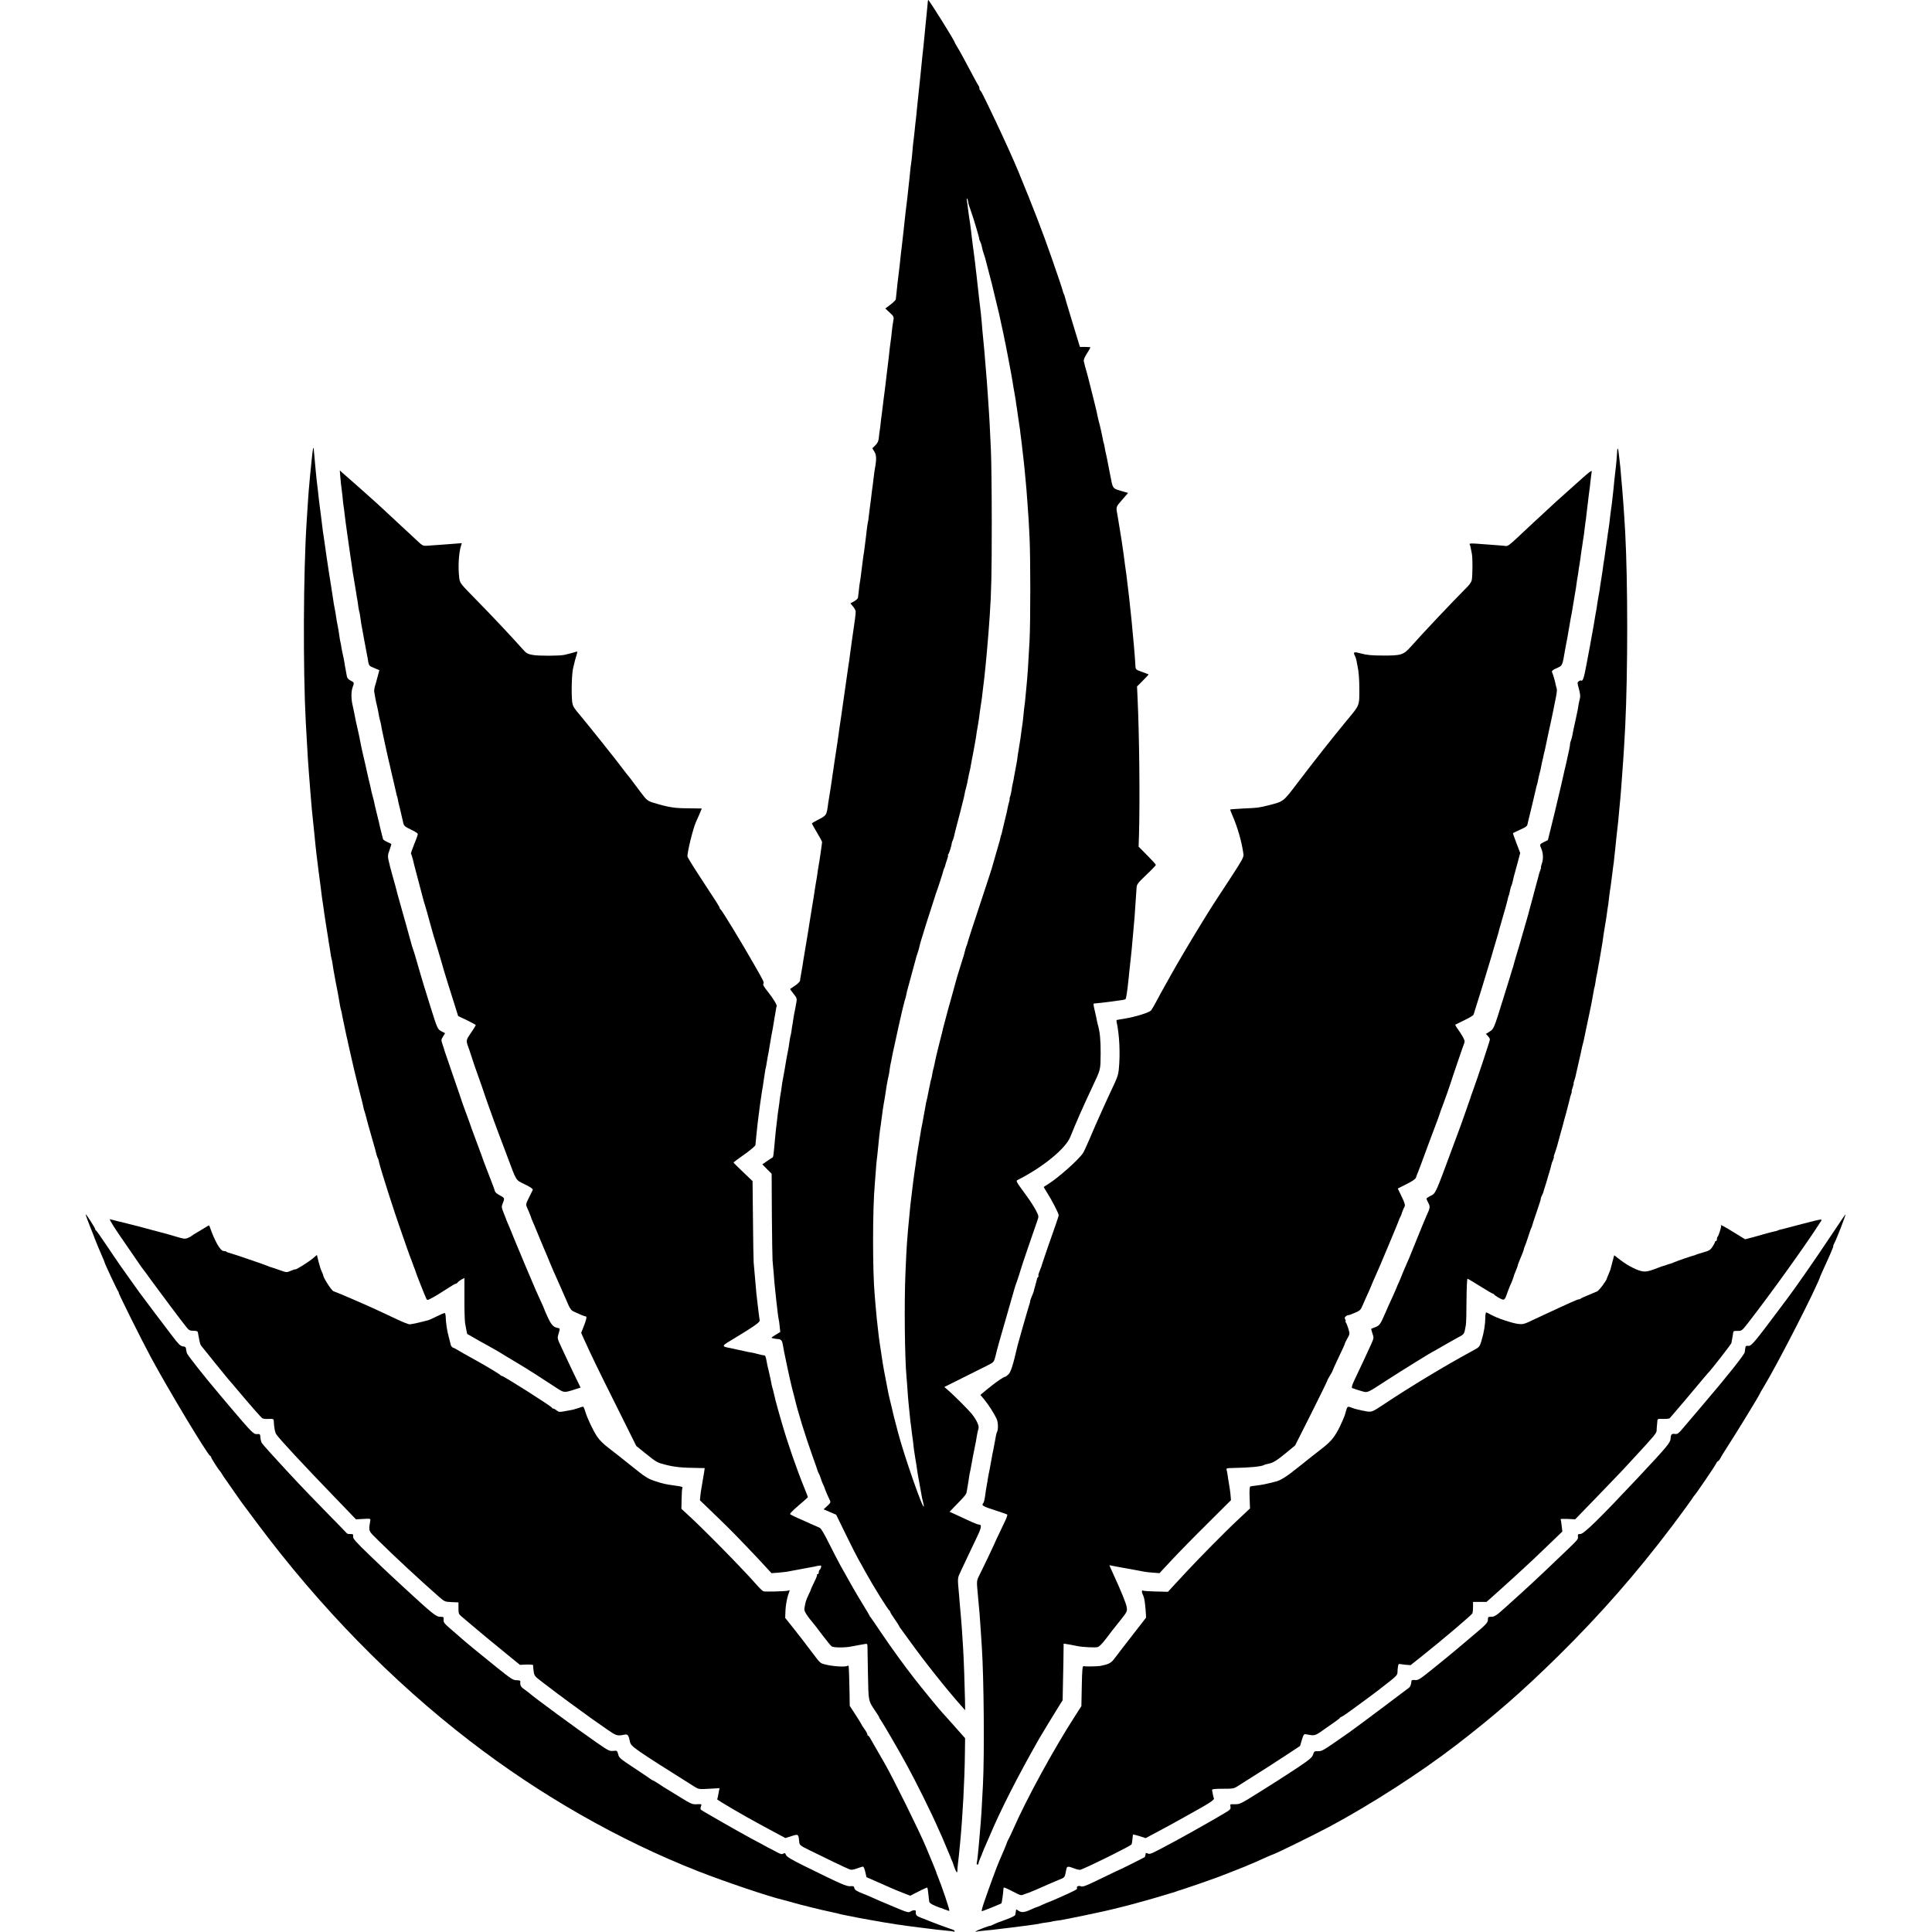
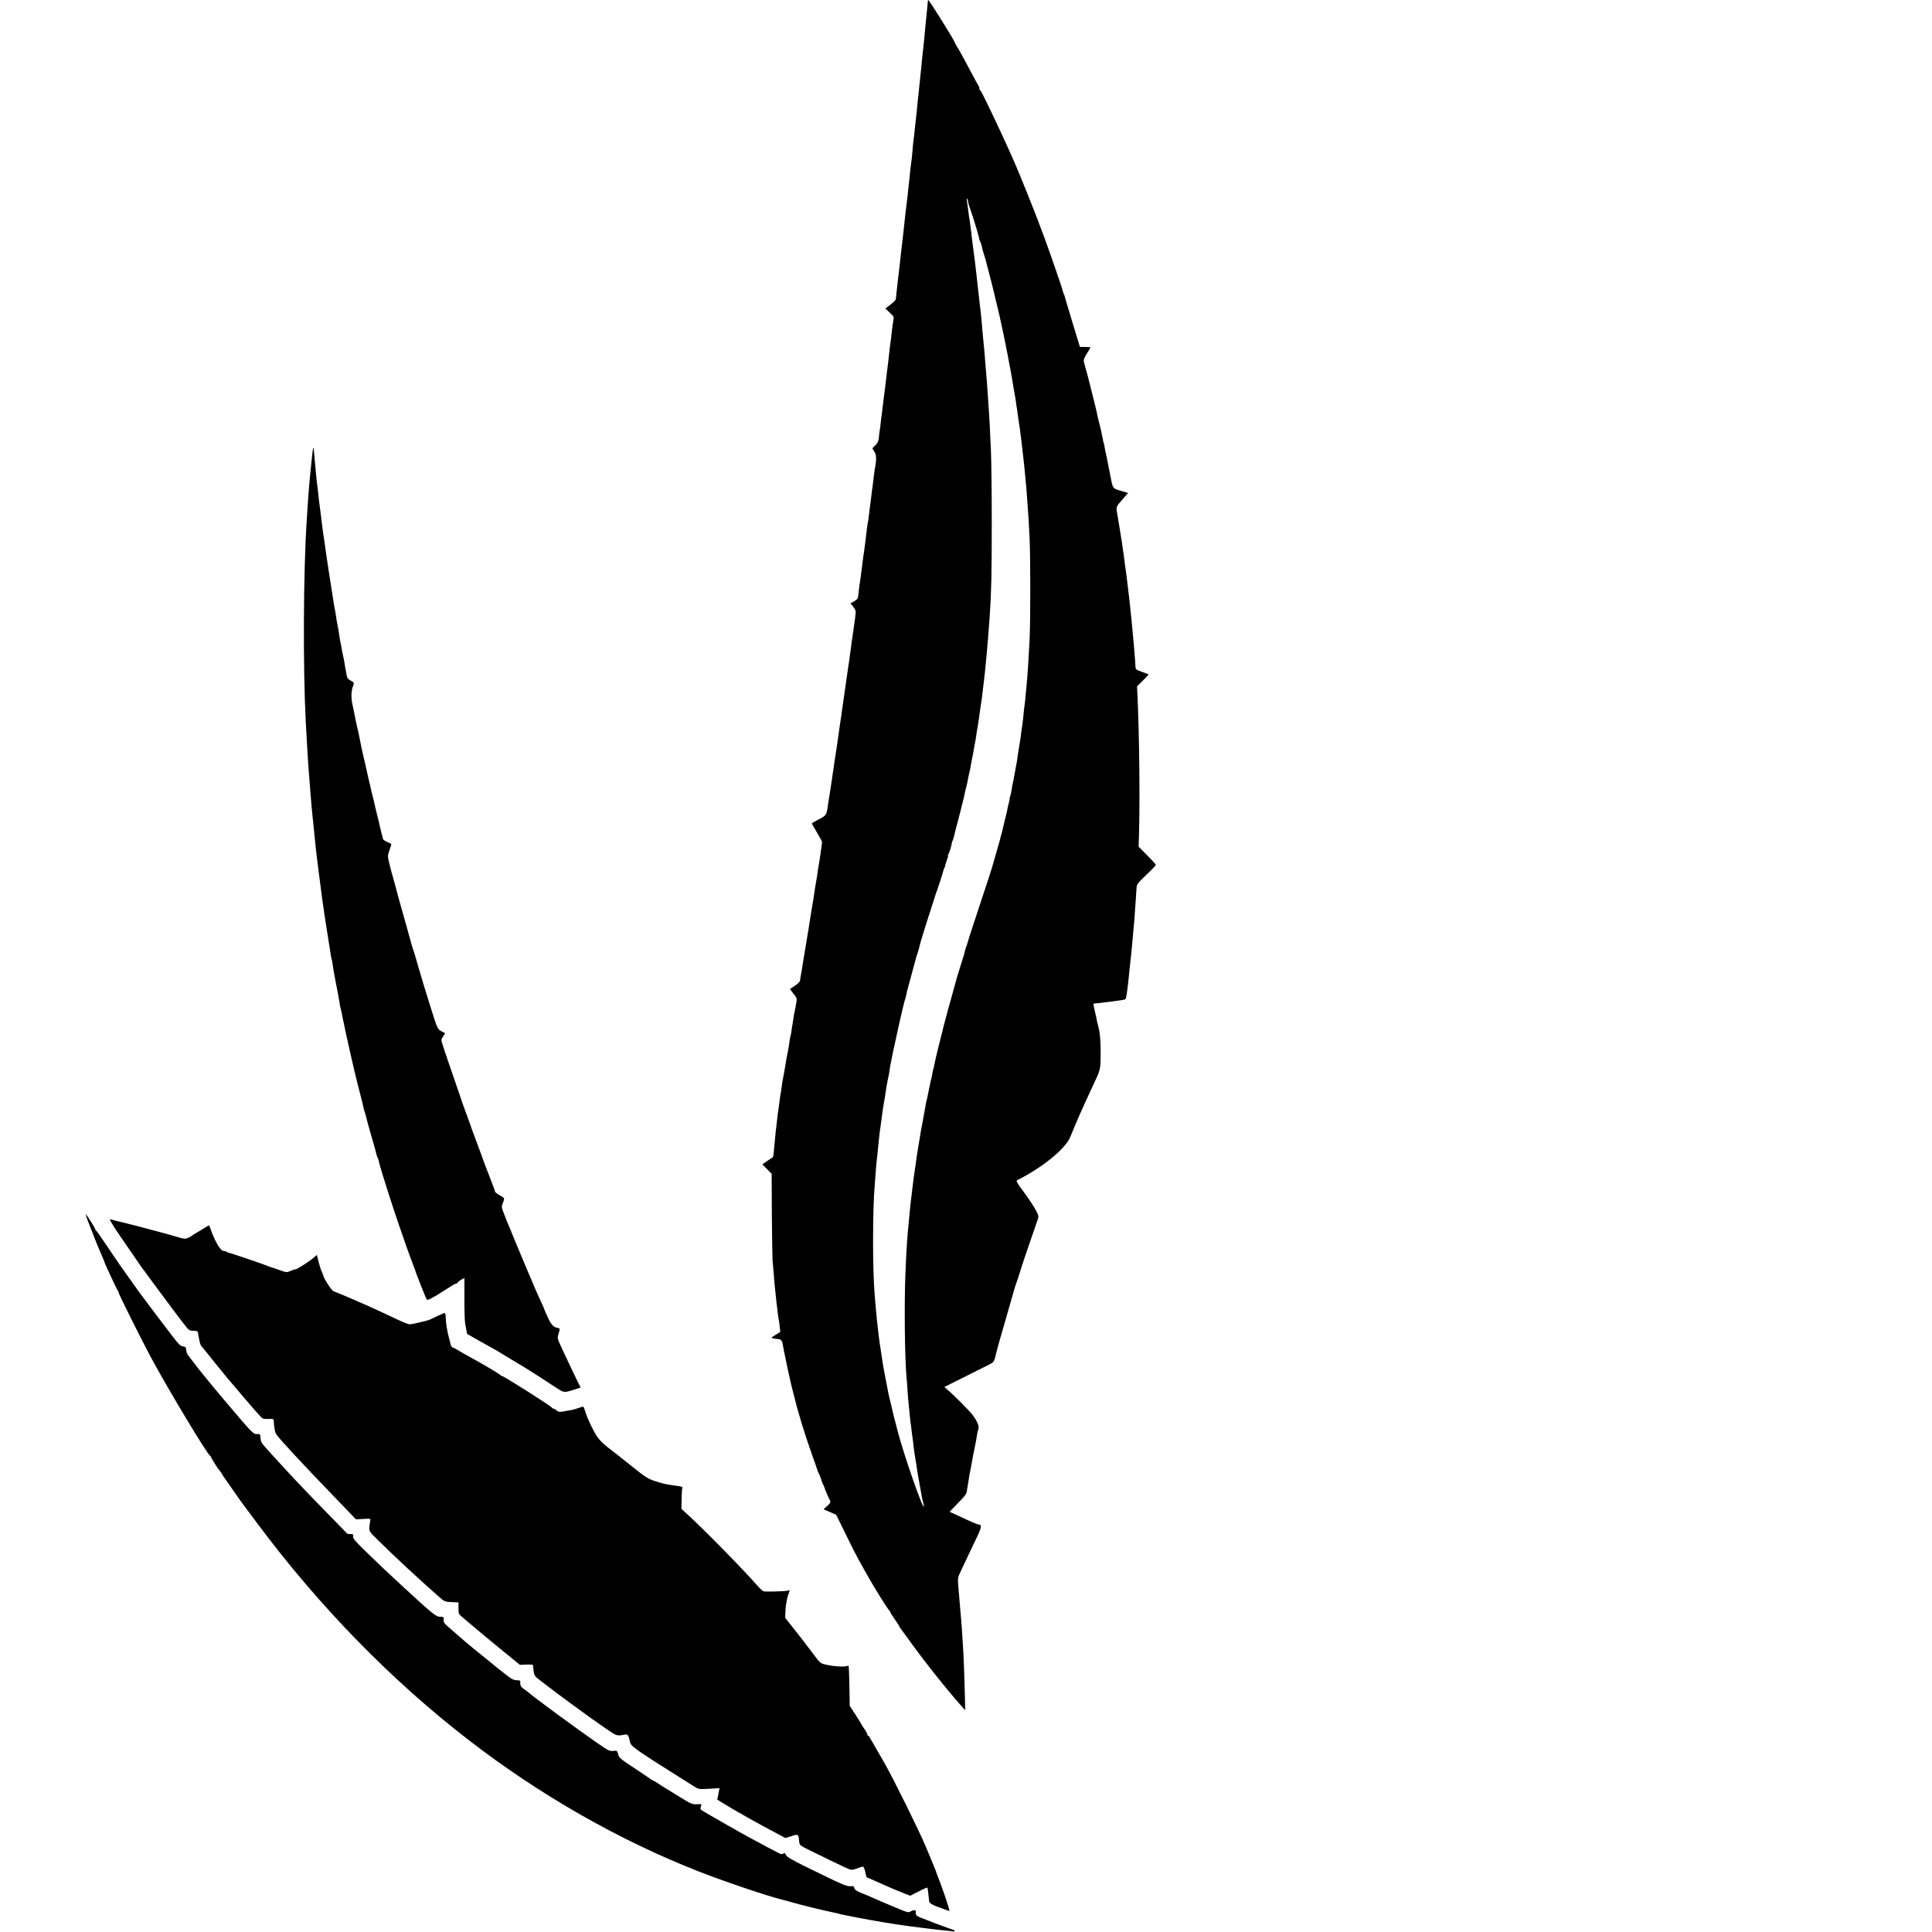
<svg xmlns="http://www.w3.org/2000/svg" version="1.0" width="1949pt" height="1949pt" viewBox="0 0 1949 1949" preserveAspectRatio="xMidYMid meet">
  <g transform="translate(0,1949) scale(0.1,-0.1)" fill="#000000" stroke="none">
    <path d="M9359 19468 c-1 -13 -2 -34 -4 -48 -1 -14 -5 -54 -9 -90 -3 -36 -8 -85 -11 -110 -3 -25 -7 -72 -10 -105 -3 -33 -8 -73 -9 -90 -2 -16 -7 -61 -11 -100 -4 -38 -9 -88 -11 -110 -2 -22 -6 -62 -9 -90 -3 -27 -7 -70 -10 -95 -3 -25 -7 -67 -10 -95 -3 -27 -7 -70 -10 -95 -3 -25 -7 -70 -10 -100 -3 -30 -7 -71 -10 -90 -2 -19 -7 -62 -10 -95 -3 -33 -8 -71 -10 -85 -2 -14 -7 -59 -10 -100 -3 -41 -8 -86 -10 -100 -5 -29 -15 -116 -20 -175 -2 -22 -7 -67 -11 -100 -3 -33 -8 -71 -9 -85 -2 -14 -6 -48 -9 -75 -4 -28 -8 -68 -11 -90 -2 -22 -7 -67 -11 -100 -3 -33 -8 -71 -9 -85 -6 -56 -15 -137 -20 -175 -3 -22 -8 -60 -10 -85 -2 -25 -7 -63 -9 -85 -10 -74 -38 -321 -39 -343 0 -8 -24 -32 -53 -54 l-53 -40 44 -41 c44 -41 44 -43 36 -87 -5 -25 -11 -74 -15 -110 -3 -36 -8 -74 -10 -85 -3 -18 -14 -104 -21 -175 -1 -14 -5 -47 -9 -75 -4 -27 -8 -68 -11 -90 -2 -22 -7 -60 -10 -85 -3 -25 -8 -62 -10 -82 -3 -21 -7 -55 -10 -75 -9 -77 -15 -129 -20 -164 -3 -20 -8 -55 -10 -79 -2 -24 -7 -60 -10 -80 -3 -20 -8 -56 -10 -80 -3 -31 -13 -51 -35 -73 l-30 -29 21 -35 c21 -33 22 -81 5 -169 -2 -12 -7 -43 -10 -70 -10 -81 -15 -127 -21 -164 -2 -19 -7 -57 -10 -85 -3 -27 -8 -61 -10 -75 -2 -14 -7 -50 -10 -80 -3 -30 -7 -62 -10 -70 -2 -8 -7 -37 -10 -65 -3 -27 -7 -66 -10 -85 -2 -19 -7 -55 -10 -79 -3 -23 -7 -55 -9 -70 -3 -14 -8 -51 -12 -81 -4 -30 -8 -66 -10 -80 -2 -14 -6 -45 -9 -70 -3 -25 -7 -56 -10 -70 -3 -14 -8 -52 -11 -85 -4 -33 -8 -67 -9 -75 -1 -8 -18 -24 -39 -36 l-37 -21 26 -31 c14 -17 26 -39 27 -49 1 -21 -11 -114 -26 -211 -4 -24 -9 -58 -11 -75 -2 -18 -6 -48 -9 -67 -3 -19 -8 -55 -11 -79 -3 -23 -7 -55 -9 -70 -3 -14 -7 -46 -11 -71 -3 -25 -8 -56 -10 -70 -2 -14 -7 -45 -10 -70 -4 -25 -8 -56 -10 -70 -2 -14 -6 -45 -10 -70 -3 -25 -8 -56 -10 -70 -2 -14 -7 -45 -10 -70 -4 -25 -8 -56 -10 -70 -17 -112 -18 -120 -30 -209 -4 -30 -9 -63 -11 -75 -4 -22 -14 -90 -29 -190 -3 -22 -7 -51 -9 -65 -3 -14 -8 -51 -12 -81 -4 -30 -8 -57 -9 -60 -1 -3 -5 -30 -9 -60 -5 -30 -10 -64 -12 -75 -2 -11 -6 -36 -9 -55 -16 -127 -16 -126 -111 -174 -30 -15 -54 -30 -54 -33 0 -3 23 -44 51 -91 29 -48 52 -91 52 -97 -1 -9 -10 -79 -18 -130 -2 -11 -6 -38 -9 -60 -4 -23 -8 -50 -10 -60 -2 -11 -7 -40 -10 -65 -3 -25 -8 -56 -11 -70 -3 -14 -8 -43 -11 -65 -15 -102 -22 -146 -34 -215 -11 -65 -17 -101 -25 -155 -3 -23 -8 -52 -10 -65 -3 -14 -7 -41 -10 -60 -3 -19 -7 -46 -10 -60 -2 -13 -7 -40 -10 -60 -3 -20 -8 -47 -10 -60 -3 -14 -8 -43 -11 -65 -3 -22 -7 -49 -9 -60 -8 -44 -17 -101 -20 -115 -2 -8 -4 -23 -4 -32 -1 -9 -22 -31 -48 -49 -27 -18 -50 -34 -52 -35 -2 -2 13 -24 33 -48 31 -38 36 -50 31 -78 -3 -18 -8 -46 -11 -63 -3 -16 -7 -37 -9 -45 -2 -8 -7 -33 -10 -55 -3 -23 -8 -52 -10 -65 -3 -14 -8 -45 -11 -70 -3 -25 -8 -48 -10 -51 -1 -3 -6 -28 -10 -55 -7 -51 -10 -72 -19 -114 -8 -40 -14 -72 -20 -110 -3 -20 -8 -47 -10 -60 -3 -14 -7 -38 -10 -55 -3 -16 -8 -41 -10 -55 -3 -14 -8 -43 -10 -65 -3 -22 -7 -51 -10 -65 -3 -14 -7 -43 -10 -65 -2 -22 -6 -53 -9 -70 -6 -36 -13 -91 -21 -165 -4 -30 -8 -68 -10 -85 -2 -16 -6 -64 -10 -105 -12 -140 -15 -155 -24 -158 -5 -2 -29 -18 -55 -36 l-46 -32 47 -48 47 -47 2 -412 c2 -227 5 -434 7 -462 3 -27 8 -88 12 -135 3 -47 8 -101 10 -120 2 -19 6 -62 10 -95 3 -33 7 -71 9 -85 2 -14 7 -52 10 -85 4 -33 9 -67 11 -75 3 -8 7 -40 10 -71 l6 -56 -46 -28 c-26 -15 -44 -29 -42 -31 4 -4 38 -11 72 -13 22 -2 36 -19 40 -47 7 -52 74 -367 95 -449 12 -44 23 -87 25 -95 31 -136 109 -388 185 -600 23 -63 44 -124 47 -135 3 -11 9 -24 13 -30 4 -5 13 -28 20 -50 7 -22 17 -49 23 -60 6 -11 12 -24 13 -30 2 -11 38 -96 56 -131 9 -19 5 -27 -27 -56 l-37 -34 63 -27 64 -28 94 -192 c51 -106 110 -221 130 -257 21 -36 53 -95 73 -131 76 -138 227 -381 241 -387 4 -2 7 -8 7 -13 0 -5 20 -38 45 -73 25 -36 45 -67 45 -70 0 -3 6 -14 14 -23 8 -10 52 -70 97 -133 138 -193 364 -478 516 -649 l39 -44 -2 119 c-2 119 -12 411 -19 514 -10 161 -16 250 -20 290 -2 25 -7 81 -11 125 -3 44 -7 94 -9 110 -17 187 -18 169 18 247 19 40 54 114 77 163 23 50 62 132 87 183 44 92 48 122 19 122 -9 0 -39 11 -68 24 -29 13 -93 42 -141 65 l-88 40 48 50 c119 122 122 126 127 166 4 23 8 52 11 65 3 13 7 42 10 65 3 22 8 47 10 55 2 8 7 31 10 50 3 19 13 71 21 115 15 77 18 91 29 145 3 14 8 43 11 65 4 22 10 49 14 61 10 26 -14 82 -62 144 -33 43 -191 201 -253 253 l-29 25 184 92 c102 51 214 107 250 125 64 32 66 34 80 86 7 30 15 61 17 69 1 8 41 148 88 310 47 162 87 302 89 311 2 8 16 50 31 92 14 42 28 85 30 94 3 16 127 380 170 501 15 41 14 44 -14 100 -16 31 -61 102 -101 156 -112 154 -106 142 -73 158 251 129 473 312 520 429 57 142 128 304 220 499 89 190 84 169 86 345 1 129 -8 218 -27 283 -3 9 -7 28 -10 42 -2 14 -11 56 -20 93 -19 82 -19 84 -3 84 15 1 121 12 167 19 116 15 138 19 144 25 7 7 19 87 31 206 2 21 7 65 10 98 3 33 8 78 11 100 2 22 7 65 10 95 2 30 7 75 9 100 4 42 10 111 20 225 4 54 16 224 20 293 2 41 8 49 98 136 54 50 97 96 97 101 0 5 -39 48 -87 96 l-87 88 4 123 c10 361 3 1004 -15 1388 l-5 105 60 60 c32 32 58 60 57 62 -2 1 -32 12 -67 25 -62 22 -64 24 -66 58 -2 62 -25 325 -39 460 -3 25 -7 68 -10 95 -10 99 -18 170 -30 265 -3 25 -8 63 -10 84 -3 21 -7 57 -11 80 -3 23 -8 52 -9 66 -4 32 -15 117 -21 153 -2 15 -6 39 -8 55 -12 75 -19 119 -22 137 -2 10 -6 35 -9 55 -3 20 -7 45 -9 55 -20 106 -22 97 43 172 l61 70 -58 17 c-104 31 -94 18 -125 177 -16 79 -31 155 -33 169 -3 14 -7 32 -9 40 -3 8 -7 33 -11 55 -3 22 -8 43 -10 46 -2 3 -6 19 -8 35 -3 16 -8 40 -11 54 -3 14 -8 36 -11 50 -3 14 -12 52 -21 85 -8 33 -17 71 -19 85 -3 14 -16 70 -30 125 -14 55 -27 107 -29 115 -9 38 -26 106 -29 115 -1 6 -8 30 -15 55 -12 42 -16 55 -28 106 -3 13 8 41 31 77 20 31 36 59 36 62 0 3 -24 5 -53 5 l-53 0 -68 223 c-37 122 -68 227 -70 232 -2 6 -6 24 -11 40 -4 17 -10 35 -14 40 -3 6 -6 15 -7 20 -2 14 -64 199 -114 340 -95 273 -184 503 -335 870 -46 112 -138 316 -230 510 -121 255 -149 310 -157 313 -4 2 -8 11 -8 21 0 9 -4 21 -9 26 -4 6 -31 53 -58 105 -76 144 -134 251 -160 292 -13 21 -23 40 -23 42 0 15 -257 426 -266 426 -2 0 -4 -10 -5 -22z m406 -2005 c2 -10 4 -19 4 -20 1 -2 1 -5 1 -8 0 -3 9 -29 19 -57 15 -41 54 -165 66 -208 1 -3 7 -25 14 -50 7 -25 12 -45 10 -45 -1 0 3 -10 9 -21 6 -12 14 -35 17 -53 3 -17 12 -52 21 -77 9 -26 17 -54 19 -63 2 -9 15 -61 30 -116 15 -55 28 -107 30 -115 2 -8 17 -72 34 -141 17 -69 33 -134 35 -145 3 -10 14 -63 26 -118 12 -54 23 -108 26 -120 2 -11 6 -32 9 -46 6 -26 12 -57 20 -100 3 -14 7 -34 9 -45 24 -122 52 -276 61 -340 4 -22 8 -47 10 -55 2 -8 7 -37 11 -65 3 -27 8 -59 10 -70 2 -10 6 -35 8 -55 13 -94 17 -117 20 -137 3 -12 7 -46 10 -75 4 -29 9 -71 12 -93 3 -22 7 -58 9 -80 3 -22 7 -65 11 -95 3 -30 7 -68 9 -85 1 -16 6 -64 10 -105 4 -41 9 -91 10 -110 1 -19 6 -80 10 -135 12 -159 13 -181 21 -345 10 -201 10 -852 0 -1045 -10 -198 -21 -363 -31 -460 -2 -22 -6 -69 -10 -105 -3 -35 -7 -76 -10 -90 -2 -14 -7 -54 -10 -90 -3 -36 -8 -76 -10 -90 -6 -38 -15 -103 -20 -145 -6 -42 -13 -86 -20 -125 -3 -14 -7 -43 -10 -65 -2 -22 -7 -51 -10 -65 -3 -14 -8 -40 -11 -59 -3 -18 -8 -43 -10 -55 -2 -11 -7 -34 -9 -51 -3 -16 -8 -37 -10 -45 -2 -8 -7 -35 -10 -59 -4 -23 -10 -54 -15 -67 -5 -13 -8 -24 -5 -24 2 0 -1 -15 -6 -32 -5 -18 -12 -46 -15 -63 -3 -16 -7 -34 -8 -40 -5 -17 -49 -203 -52 -217 -1 -5 -2 -9 -4 -10 -2 -3 -4 -14 -13 -53 -3 -11 -22 -76 -42 -145 -20 -69 -38 -132 -40 -140 -2 -8 -48 -150 -103 -315 -82 -246 -140 -425 -147 -455 -1 -3 -4 -12 -8 -20 -3 -8 -9 -28 -13 -45 -9 -38 -5 -23 -43 -144 -18 -57 -34 -111 -37 -120 -2 -9 -13 -50 -25 -91 -11 -41 -30 -106 -40 -145 -11 -38 -22 -77 -24 -85 -8 -28 -47 -175 -51 -192 -2 -10 -6 -26 -8 -35 -2 -10 -18 -72 -35 -138 -29 -117 -34 -138 -46 -200 -3 -16 -8 -36 -11 -44 -2 -8 -7 -30 -10 -50 -3 -20 -8 -43 -11 -51 -3 -8 -7 -24 -9 -35 -1 -11 -5 -31 -9 -45 -3 -14 -7 -36 -10 -50 -10 -52 -14 -72 -19 -88 -3 -9 -7 -33 -10 -52 -3 -19 -8 -46 -11 -60 -3 -14 -7 -38 -10 -55 -3 -16 -8 -41 -10 -55 -13 -61 -15 -77 -20 -110 -3 -19 -7 -46 -10 -60 -2 -13 -7 -40 -10 -60 -3 -20 -7 -45 -9 -55 -4 -19 -14 -91 -21 -145 -2 -14 -6 -41 -9 -60 -3 -19 -8 -55 -11 -80 -3 -25 -7 -61 -10 -80 -10 -78 -18 -147 -21 -175 -1 -16 -5 -59 -9 -95 -24 -238 -30 -327 -41 -595 -13 -303 -7 -856 11 -1050 2 -22 7 -80 10 -130 3 -49 8 -106 10 -125 2 -19 7 -64 10 -99 3 -35 7 -76 9 -90 3 -14 7 -51 11 -82 3 -31 8 -67 10 -79 2 -12 7 -48 10 -81 4 -33 8 -70 11 -82 2 -12 6 -35 8 -52 3 -16 7 -43 10 -60 2 -16 8 -50 11 -75 4 -25 9 -54 11 -65 3 -11 7 -35 10 -54 3 -18 8 -43 10 -55 2 -11 7 -37 10 -56 3 -19 9 -51 15 -70 5 -19 9 -39 9 -45 -2 -56 -198 506 -261 745 -11 41 -22 83 -24 93 -13 46 -17 65 -26 102 -5 22 -12 51 -15 65 -3 14 -10 43 -16 65 -5 22 -12 49 -14 60 -45 226 -56 291 -69 380 -3 23 -7 50 -9 60 -4 24 -17 110 -21 145 -1 14 -6 50 -9 80 -9 70 -13 119 -22 217 -3 43 -8 96 -10 118 -22 240 -22 873 1 1120 2 22 6 81 10 130 3 50 8 101 10 115 2 14 7 54 10 90 11 115 19 191 30 260 5 32 16 118 20 150 2 14 6 40 9 58 8 40 13 76 21 127 3 23 8 52 10 65 3 14 8 39 10 55 3 17 8 37 10 45 2 8 7 35 10 60 3 25 8 52 10 60 2 8 7 30 10 49 3 19 19 96 36 170 16 75 31 145 34 156 2 11 6 29 9 40 2 11 10 43 16 70 14 61 18 79 26 108 9 39 10 42 17 62 3 11 9 34 12 50 3 17 7 35 9 40 2 6 6 24 11 40 4 17 23 86 42 155 19 69 36 132 38 140 2 8 8 26 13 40 5 14 10 30 11 35 3 18 22 89 36 130 7 22 23 74 35 115 13 41 39 122 58 180 19 58 35 110 37 115 1 6 5 17 8 25 14 36 69 203 72 221 2 10 7 24 10 29 3 5 8 18 10 27 2 10 10 37 19 61 8 23 13 42 9 42 -3 0 -1 6 4 13 9 11 34 91 35 112 0 6 4 17 9 26 4 9 10 27 13 40 3 13 7 33 10 44 36 135 87 335 91 355 10 54 13 66 24 105 5 22 13 54 15 70 9 46 15 75 20 93 3 9 7 33 10 52 3 19 8 46 11 60 2 14 7 36 10 50 2 14 7 39 10 55 3 17 7 41 10 55 5 23 15 84 20 125 2 11 6 34 9 50 7 40 18 114 21 145 2 14 5 39 8 55 3 17 8 53 12 80 3 28 8 66 10 85 9 73 17 136 20 170 2 19 6 64 10 100 4 36 8 83 10 105 16 185 17 192 30 380 16 233 20 420 20 930 0 314 -4 649 -9 745 -13 277 -13 280 -20 385 -4 55 -9 129 -11 165 -2 36 -7 99 -10 140 -4 41 -8 95 -10 120 -14 177 -16 199 -30 340 -3 25 -7 77 -10 115 -3 39 -8 86 -10 105 -3 19 -7 58 -10 85 -3 28 -8 66 -10 85 -4 32 -10 87 -20 180 -2 19 -6 58 -10 85 -3 28 -8 68 -10 89 -3 21 -7 56 -10 76 -3 20 -7 55 -10 76 -2 21 -7 57 -10 79 -3 22 -7 60 -10 85 -5 44 -12 89 -20 140 -2 14 -6 48 -10 75 -3 28 -8 63 -11 80 -5 31 5 30 11 -2z" />
    <path d="M3159 14968 c-3 -13 -8 -47 -14 -109 -4 -41 -8 -85 -10 -99 -3 -23 -11 -110 -21 -225 -2 -27 -6 -86 -9 -130 -3 -44 -8 -120 -11 -170 -34 -511 -38 -1496 -9 -2035 6 -115 17 -307 20 -350 5 -81 17 -234 20 -270 2 -19 6 -71 9 -115 9 -107 15 -181 21 -230 2 -22 7 -69 11 -105 3 -36 8 -76 9 -90 1 -14 6 -54 9 -90 7 -67 12 -106 20 -169 3 -20 7 -56 10 -81 3 -25 8 -65 12 -90 3 -25 7 -56 9 -70 13 -104 16 -128 20 -150 2 -14 7 -47 11 -75 3 -27 8 -59 10 -70 2 -10 6 -37 9 -60 6 -40 12 -79 20 -126 3 -14 7 -43 10 -65 3 -21 8 -51 11 -66 2 -16 6 -42 9 -59 2 -17 6 -38 9 -48 3 -9 8 -34 11 -56 3 -23 8 -52 10 -65 3 -14 8 -40 11 -59 6 -38 10 -56 24 -126 12 -60 18 -99 26 -145 3 -19 7 -43 10 -52 3 -10 7 -28 10 -40 2 -13 6 -34 9 -48 3 -14 12 -56 20 -95 8 -38 17 -81 20 -95 7 -28 13 -54 19 -85 2 -11 14 -63 26 -115 12 -52 26 -113 31 -135 13 -56 54 -222 85 -340 3 -11 7 -31 10 -45 2 -14 7 -32 11 -40 3 -8 7 -22 9 -30 5 -24 44 -167 76 -275 16 -55 32 -111 34 -124 3 -13 9 -31 13 -40 5 -9 9 -19 10 -23 1 -5 1 -9 2 -10 0 -2 2 -10 4 -18 4 -21 60 -205 96 -315 60 -185 72 -222 106 -320 52 -152 114 -327 126 -355 5 -14 11 -29 13 -35 1 -5 8 -23 15 -40 6 -16 13 -34 14 -40 4 -16 96 -248 106 -267 8 -15 11 -15 41 0 33 16 101 57 195 118 28 19 56 34 62 34 5 0 14 6 18 13 4 6 22 20 38 29 l30 16 0 -206 c-1 -114 3 -227 7 -252 5 -25 11 -58 14 -75 3 -16 6 -30 7 -32 4 -3 260 -148 277 -156 8 -4 62 -36 120 -72 58 -35 130 -78 160 -96 49 -29 168 -105 348 -223 73 -47 73 -47 183 -12 l56 18 -42 86 c-24 48 -57 119 -75 157 -18 39 -52 112 -76 162 -43 92 -43 93 -29 140 16 52 16 52 -13 58 -40 7 -61 31 -96 106 -20 43 -36 80 -36 83 0 3 -15 38 -34 78 -18 40 -40 89 -49 108 -29 66 -189 445 -219 520 -30 75 -44 109 -68 165 -8 17 -14 32 -14 35 -1 3 -12 31 -25 64 -21 51 -23 62 -12 90 24 59 24 60 -25 86 -26 14 -49 32 -50 40 -2 8 -19 58 -40 110 -20 52 -45 118 -56 145 -11 28 -30 79 -42 115 -13 36 -37 101 -54 145 -37 98 -44 117 -48 130 -1 6 -19 55 -39 110 -21 55 -43 118 -51 140 -7 22 -49 146 -94 275 -45 129 -82 240 -84 245 -1 6 -10 34 -20 63 -17 51 -17 53 3 85 l21 34 -36 19 c-40 21 -42 25 -112 249 -46 145 -94 305 -98 320 -3 10 -53 181 -59 203 -3 7 -5 16 -6 20 -1 4 -6 18 -11 32 -5 14 -11 32 -13 40 -2 8 -28 103 -58 210 -60 212 -79 280 -83 295 -4 20 -45 171 -60 221 -8 28 -17 62 -20 75 -3 13 -6 29 -8 34 -17 65 -16 78 4 131 11 31 19 58 17 60 -1 2 -21 11 -42 21 -22 10 -41 23 -41 28 -1 6 -10 39 -19 75 -9 36 -19 76 -21 90 -3 14 -10 43 -16 65 -5 22 -12 48 -14 57 -2 10 -6 28 -10 41 -3 12 -7 33 -10 47 -3 14 -9 39 -14 55 -5 17 -11 41 -14 55 -2 14 -9 43 -14 65 -6 22 -18 74 -27 115 -9 41 -18 82 -20 90 -20 84 -35 152 -39 171 -12 66 -38 188 -46 219 -5 19 -11 48 -14 64 -6 33 -23 117 -32 156 -12 54 -11 125 2 163 19 53 19 51 -20 72 -26 14 -35 26 -39 54 -3 20 -8 47 -11 61 -3 13 -8 42 -11 65 -4 22 -10 56 -15 75 -5 19 -11 53 -15 75 -3 22 -8 47 -10 55 -3 8 -7 33 -10 55 -10 69 -12 79 -18 110 -7 32 -13 66 -22 130 -4 22 -8 47 -10 55 -2 8 -7 33 -10 55 -3 23 -7 50 -9 60 -3 19 -13 82 -21 135 -2 14 -11 68 -19 120 -8 52 -18 115 -21 140 -3 25 -8 56 -10 70 -2 14 -6 45 -10 70 -3 25 -8 56 -10 70 -3 14 -7 44 -10 68 -11 93 -16 129 -20 162 -10 70 -25 195 -30 250 -2 19 -7 55 -10 80 -3 25 -7 70 -10 100 -2 30 -8 84 -11 120 -4 36 -7 75 -8 88 0 18 -4 29 -7 20z" />
-     <path d="M16314 14937 c-1 -34 -11 -148 -19 -207 -2 -19 -7 -60 -10 -90 -3 -30 -7 -75 -10 -100 -3 -25 -7 -65 -10 -89 -2 -24 -7 -60 -10 -80 -6 -41 -13 -96 -20 -162 -3 -25 -8 -56 -10 -70 -3 -13 -7 -45 -10 -70 -3 -25 -8 -56 -10 -69 -2 -13 -7 -44 -10 -69 -3 -25 -7 -55 -9 -66 -4 -19 -15 -94 -21 -142 -2 -13 -6 -42 -10 -65 -4 -24 -9 -54 -11 -68 -3 -31 -10 -73 -19 -120 -6 -34 -9 -49 -19 -120 -3 -19 -8 -46 -11 -60 -3 -14 -7 -41 -10 -60 -3 -19 -7 -46 -10 -60 -4 -23 -17 -90 -30 -165 -2 -16 -7 -41 -10 -55 -3 -14 -16 -88 -31 -165 -24 -132 -37 -171 -54 -160 -4 2 -15 -1 -24 -8 -15 -11 -15 -17 2 -77 12 -44 16 -76 10 -95 -7 -27 -16 -71 -23 -120 -2 -11 -13 -62 -24 -113 -12 -51 -24 -109 -27 -129 -3 -20 -10 -48 -16 -62 -5 -14 -9 -28 -9 -31 2 -12 -15 -95 -42 -211 -9 -35 -19 -80 -23 -99 -9 -42 -8 -38 -17 -75 -4 -16 -10 -40 -12 -52 -3 -13 -7 -32 -10 -43 -3 -11 -7 -30 -10 -42 -3 -13 -12 -52 -21 -88 -9 -36 -18 -74 -20 -85 -2 -11 -19 -78 -37 -150 l-32 -130 -41 -20 c-43 -22 -44 -25 -24 -70 18 -42 20 -102 4 -147 -7 -21 -11 -38 -9 -38 3 0 0 -12 -6 -27 -6 -16 -13 -36 -15 -45 -5 -23 -10 -40 -30 -113 -9 -33 -18 -67 -20 -75 -2 -8 -8 -31 -13 -50 -9 -32 -24 -87 -36 -132 -3 -10 -7 -26 -9 -35 -3 -10 -21 -74 -41 -143 -21 -69 -38 -132 -40 -140 -2 -8 -18 -62 -36 -120 -17 -58 -33 -112 -34 -120 -2 -8 -4 -16 -5 -17 -2 -2 -3 -6 -4 -10 -2 -9 -39 -130 -98 -318 -86 -278 -89 -285 -130 -311 l-38 -24 20 -22 c11 -12 20 -27 20 -34 0 -13 -122 -381 -165 -499 -14 -38 -26 -71 -26 -72 0 -3 3 5 -49 -143 -23 -63 -42 -119 -44 -125 -2 -5 -6 -17 -9 -25 -3 -8 -42 -114 -87 -235 -169 -457 -167 -454 -217 -478 -23 -11 -43 -25 -43 -29 0 -4 9 -24 19 -44 20 -37 19 -48 -19 -129 -5 -11 -25 -58 -44 -105 -36 -89 -85 -211 -130 -320 -15 -36 -37 -85 -48 -110 -11 -25 -21 -49 -23 -55 -1 -5 -14 -36 -28 -69 -15 -32 -27 -60 -27 -62 0 -1 -16 -38 -35 -81 -20 -43 -40 -87 -45 -98 -5 -11 -21 -47 -35 -80 -49 -113 -58 -127 -100 -143 -22 -8 -41 -16 -42 -17 -2 -1 4 -22 12 -47 15 -43 15 -46 -13 -109 -48 -106 -87 -188 -146 -313 -52 -108 -58 -129 -38 -132 4 0 14 -3 22 -7 8 -3 38 -13 67 -21 61 -17 50 -22 245 105 170 110 475 299 484 299 1 0 36 20 78 45 42 24 106 61 143 81 92 50 81 36 100 134 4 19 7 133 7 253 1 119 5 217 10 217 4 0 62 -34 127 -75 65 -41 122 -75 128 -75 5 0 11 -4 13 -8 2 -5 24 -21 50 -35 55 -30 56 -30 88 63 13 36 27 70 30 75 6 8 32 78 35 95 1 3 9 22 18 44 9 21 17 42 17 47 0 5 6 23 14 41 33 78 47 115 49 128 2 8 5 20 8 25 4 6 19 48 34 95 15 47 30 90 34 95 3 6 6 15 7 20 1 6 22 70 47 143 25 72 44 132 41 132 -2 0 2 13 11 30 8 16 15 32 15 35 1 3 2 10 4 17 3 7 12 37 21 66 9 29 18 58 19 65 2 7 5 19 8 27 8 20 30 104 30 107 -1 2 5 18 14 38 8 19 12 35 9 35 -3 0 2 17 10 38 12 31 33 102 41 137 1 6 9 35 18 66 9 31 19 65 21 75 2 11 18 69 35 129 16 61 32 122 35 137 3 15 9 38 15 52 5 15 8 26 5 26 -2 0 2 18 10 40 8 22 12 40 10 40 -3 0 0 11 5 25 5 14 12 36 14 48 3 12 17 74 31 137 15 63 29 126 31 140 3 14 7 33 10 42 3 9 7 25 9 35 2 10 15 74 30 143 30 139 33 154 40 190 3 14 7 36 10 50 7 35 13 69 21 115 3 22 7 42 9 45 2 3 6 26 10 50 3 25 8 52 10 60 2 8 7 30 10 48 6 39 13 80 19 107 2 11 7 40 11 65 4 25 9 54 11 65 6 31 16 98 19 125 2 14 6 40 9 58 3 17 8 44 10 60 3 15 7 45 11 67 3 22 8 55 10 73 3 17 7 47 10 65 2 17 7 56 10 85 4 29 8 63 11 75 2 12 6 42 9 67 8 68 15 122 19 150 3 14 8 54 11 90 4 36 8 76 10 90 2 14 6 54 9 90 4 36 9 81 11 100 5 39 12 103 20 200 3 36 8 88 11 116 2 28 7 77 9 110 6 87 15 212 20 274 4 50 13 208 20 340 27 547 27 1459 0 1960 -9 169 -26 406 -41 560 -2 30 -6 73 -8 95 -4 38 -16 144 -20 171 -4 28 -12 22 -12 -9z" />
-     <path d="M3434 14670 c3 -41 8 -84 10 -95 2 -12 7 -52 11 -90 3 -39 8 -83 11 -100 3 -16 7 -48 9 -69 5 -47 16 -127 30 -226 2 -14 7 -45 10 -70 3 -25 8 -56 10 -70 2 -14 7 -45 10 -70 4 -25 8 -54 10 -65 2 -11 6 -40 9 -65 3 -25 8 -56 11 -70 3 -14 7 -41 10 -60 3 -19 8 -46 10 -60 3 -14 7 -41 10 -60 2 -19 6 -44 9 -55 2 -11 7 -42 10 -69 4 -27 9 -52 10 -55 2 -3 7 -26 10 -51 3 -25 8 -56 10 -70 13 -71 27 -148 31 -170 3 -14 10 -52 16 -85 6 -33 12 -64 13 -70 2 -5 6 -31 10 -56 8 -44 10 -47 61 -68 l52 -22 -18 -67 c-10 -37 -22 -82 -28 -100 -5 -18 -8 -43 -5 -55 2 -12 7 -38 10 -57 3 -19 10 -53 16 -75 5 -22 12 -51 14 -65 4 -31 12 -66 18 -88 3 -9 8 -30 11 -47 2 -16 7 -41 10 -55 3 -14 10 -45 15 -70 5 -25 12 -56 15 -70 3 -14 8 -36 11 -50 3 -14 12 -54 20 -90 9 -36 17 -74 20 -85 2 -11 15 -69 30 -130 14 -60 28 -121 31 -134 2 -14 6 -28 8 -31 2 -4 7 -22 10 -41 3 -19 8 -42 11 -51 3 -9 7 -27 10 -40 11 -45 24 -103 32 -138 7 -31 15 -39 80 -70 54 -26 71 -38 66 -50 -3 -8 -7 -19 -8 -25 -2 -5 -7 -19 -11 -30 -44 -110 -52 -134 -48 -139 3 -3 12 -31 20 -63 7 -32 16 -65 18 -73 13 -52 46 -177 50 -190 2 -8 13 -51 25 -95 11 -44 25 -91 30 -105 5 -14 25 -86 45 -160 20 -74 39 -142 42 -150 3 -8 7 -19 8 -25 2 -5 17 -57 35 -115 17 -58 33 -109 34 -115 11 -41 33 -116 61 -205 18 -58 50 -158 70 -222 l37 -118 89 -42 c48 -24 89 -46 89 -49 0 -3 -22 -39 -49 -79 -53 -78 -53 -72 -17 -170 9 -25 18 -52 20 -60 6 -23 51 -155 86 -250 17 -47 33 -92 35 -100 7 -26 101 -291 149 -418 25 -67 66 -175 91 -241 100 -267 84 -241 180 -289 55 -27 83 -46 80 -55 -3 -7 -21 -43 -39 -79 -30 -59 -32 -69 -21 -95 7 -15 18 -41 25 -58 7 -16 14 -35 16 -41 1 -6 9 -27 17 -45 9 -19 32 -74 52 -124 21 -49 44 -106 52 -125 40 -92 68 -160 72 -172 1 -4 16 -38 32 -75 48 -107 55 -125 79 -178 12 -27 27 -63 35 -80 7 -16 25 -55 38 -87 19 -43 33 -60 59 -71 18 -8 49 -22 70 -31 20 -9 41 -16 47 -16 14 0 7 -32 -24 -110 l-22 -56 29 -65 c79 -174 138 -296 325 -670 l202 -406 93 -75 c111 -89 116 -92 197 -113 97 -25 166 -32 338 -34 l62 -1 -4 -32 c-3 -18 -7 -44 -10 -58 -3 -14 -7 -41 -10 -60 -3 -19 -7 -46 -10 -60 -3 -14 -7 -45 -10 -70 l-4 -45 97 -93 c53 -51 127 -123 164 -159 67 -64 322 -330 413 -431 l48 -52 67 5 c37 3 78 8 91 10 13 3 36 7 52 10 15 3 39 7 55 10 15 3 38 7 52 10 14 3 41 8 60 11 19 3 42 7 50 9 8 2 29 7 47 10 27 4 30 3 26 -15 -3 -11 -9 -23 -14 -26 -5 -3 -9 -14 -9 -25 0 -10 -5 -19 -12 -19 -6 0 -9 -3 -6 -6 4 -3 -9 -37 -28 -74 -19 -38 -34 -72 -34 -75 0 -3 -11 -29 -25 -57 -24 -51 -29 -66 -40 -133 -5 -29 17 -64 114 -181 5 -6 39 -51 76 -100 38 -49 75 -95 84 -102 17 -14 138 -15 201 -1 19 4 51 10 70 13 19 3 47 8 63 11 24 5 27 2 28 -22 0 -16 3 -142 5 -282 5 -278 3 -266 75 -373 22 -31 39 -60 39 -63 0 -4 8 -19 19 -33 27 -40 178 -299 256 -442 99 -181 247 -479 324 -655 13 -27 28 -63 36 -80 7 -16 25 -59 40 -95 15 -36 32 -76 38 -90 6 -14 11 -27 11 -30 1 -3 4 -9 7 -15 4 -5 14 -34 23 -62 18 -54 35 -78 34 -46 0 10 2 43 6 73 7 58 12 103 22 210 26 274 45 635 48 895 l2 160 -115 130 c-64 72 -118 132 -121 135 -15 14 -207 248 -272 332 -104 133 -246 329 -346 478 -46 69 -90 133 -98 143 -8 9 -14 19 -14 22 0 2 -29 51 -64 108 -58 93 -137 231 -226 392 -19 33 -69 131 -113 218 -54 109 -85 161 -100 166 -12 5 -51 22 -87 38 -36 17 -94 43 -130 58 -36 16 -70 33 -77 38 -9 6 16 32 82 89 52 44 95 82 95 85 0 2 -13 37 -29 76 -87 214 -175 469 -235 677 -8 30 -25 88 -37 129 -11 41 -23 82 -25 92 -2 11 -6 28 -9 39 -3 11 -7 29 -10 41 -2 11 -7 29 -10 39 -7 23 -15 56 -21 95 -3 17 -12 55 -19 85 -8 30 -17 71 -20 90 -9 53 -14 67 -28 68 -13 0 -50 9 -75 16 -9 3 -30 8 -47 11 -16 2 -39 7 -50 9 -11 3 -54 12 -95 21 -41 9 -86 19 -99 21 -55 11 -54 20 11 59 264 160 317 196 312 218 -2 12 -7 40 -9 62 -3 22 -8 63 -11 90 -12 97 -13 106 -30 305 -4 41 -9 98 -11 125 -2 28 -5 223 -7 435 l-4 385 -96 92 c-53 50 -96 93 -96 96 0 2 50 40 110 82 61 43 111 86 111 94 2 28 17 176 23 226 18 145 31 243 42 310 3 17 7 42 10 58 2 15 6 39 8 55 2 15 7 47 11 72 3 25 8 52 11 61 2 9 7 32 9 50 3 19 7 45 10 59 6 26 13 67 20 113 17 99 22 129 30 167 2 13 7 40 10 60 3 20 7 47 10 60 3 13 7 42 11 65 3 22 7 42 9 44 8 8 -35 79 -88 146 -40 49 -53 73 -46 81 10 13 5 23 -99 204 -129 226 -323 544 -334 548 -4 2 -8 8 -8 13 0 10 -35 65 -199 314 -69 105 -125 197 -126 205 -1 48 56 280 85 345 16 34 60 137 60 139 0 0 -55 1 -123 2 -155 0 -205 8 -372 58 -40 12 -65 29 -90 63 -16 21 -33 43 -37 48 -5 6 -32 42 -60 80 -28 39 -54 72 -57 75 -4 3 -26 32 -51 65 -66 89 -335 426 -429 539 -75 88 -83 103 -89 150 -10 95 -3 303 13 349 2 6 6 23 9 37 3 14 11 47 20 73 12 40 12 48 1 43 -16 -6 -77 -22 -120 -32 -51 -11 -257 -12 -320 -1 -55 10 -64 15 -109 66 -98 111 -322 349 -473 502 -152 155 -153 157 -160 210 -13 107 -6 240 16 317 l10 33 -62 -5 c-68 -6 -217 -16 -287 -21 -42 -3 -49 1 -100 49 -263 245 -334 311 -395 367 -58 53 -275 246 -364 323 l-23 21 6 -75z" />
-     <path d="M15960 14664 c-242 -215 -290 -259 -494 -449 -282 -264 -244 -235 -301 -230 -27 2 -86 7 -130 10 -44 3 -111 8 -148 11 -46 3 -67 1 -62 -6 6 -10 10 -24 23 -95 9 -43 8 -222 -1 -268 -3 -15 -21 -43 -39 -61 -176 -178 -447 -465 -574 -608 -76 -85 -97 -92 -284 -91 -111 0 -162 5 -217 20 -77 21 -86 17 -63 -26 5 -10 12 -31 15 -47 2 -16 7 -40 10 -54 12 -54 18 -139 18 -225 0 -180 7 -162 -129 -326 -148 -180 -319 -396 -496 -629 -147 -193 -137 -185 -300 -226 -96 -23 -92 -23 -243 -30 -71 -4 -132 -8 -134 -10 -2 -2 8 -30 22 -61 52 -118 96 -273 111 -391 4 -29 -13 -59 -131 -240 -178 -271 -184 -280 -299 -467 -114 -186 -237 -394 -304 -515 -26 -47 -58 -103 -70 -125 -13 -22 -43 -78 -68 -125 -25 -47 -51 -92 -59 -102 -20 -23 -154 -65 -263 -83 -19 -3 -44 -7 -55 -9 -11 -3 -23 -5 -28 -5 -4 -1 -5 -11 -2 -23 28 -127 37 -318 22 -471 -7 -67 -12 -82 -93 -252 -23 -49 -52 -112 -64 -140 -25 -57 -51 -116 -79 -177 -10 -24 -39 -92 -65 -151 -25 -59 -53 -118 -61 -130 -51 -74 -257 -255 -357 -316 -21 -12 -38 -24 -38 -27 0 -2 16 -28 35 -59 44 -68 115 -206 115 -223 0 -7 -12 -45 -26 -85 -36 -100 -136 -390 -139 -402 -1 -5 -5 -19 -9 -30 -5 -11 -14 -37 -22 -57 -8 -21 -11 -38 -8 -38 4 0 2 -6 -4 -12 -6 -7 -10 -15 -10 -18 0 -3 -8 -32 -17 -65 -10 -33 -17 -61 -17 -62 1 -2 -7 -23 -18 -48 -11 -25 -19 -49 -18 -53 1 -4 -2 -14 -5 -22 -3 -8 -15 -49 -27 -90 -12 -41 -37 -129 -56 -195 -19 -66 -36 -129 -39 -140 -47 -204 -69 -271 -94 -292 -14 -13 -29 -23 -34 -23 -14 0 -91 -54 -170 -118 l-77 -64 39 -46 c44 -54 99 -140 125 -195 16 -36 18 -110 3 -135 -3 -4 -8 -23 -11 -42 -3 -19 -8 -46 -11 -60 -3 -14 -7 -37 -10 -52 -2 -15 -6 -35 -9 -45 -3 -10 -7 -34 -10 -53 -3 -19 -8 -46 -11 -60 -3 -14 -7 -38 -10 -55 -3 -16 -8 -43 -12 -60 -3 -16 -7 -39 -9 -50 -1 -11 -5 -36 -9 -55 -7 -36 -9 -52 -20 -130 -4 -25 -11 -49 -16 -54 -21 -22 -3 -33 114 -70 67 -22 125 -42 128 -45 4 -3 -7 -36 -25 -72 -66 -138 -111 -234 -112 -239 -1 -5 -109 -232 -149 -311 -23 -47 -23 -53 -11 -181 18 -185 20 -218 31 -383 3 -55 8 -125 10 -155 20 -306 27 -1074 11 -1385 -13 -262 -16 -311 -32 -495 -3 -36 -7 -83 -9 -105 -7 -87 -17 -171 -21 -187 -3 -10 -1 -18 5 -18 6 0 12 5 12 10 2 17 5 24 22 64 9 21 17 40 17 43 0 2 10 25 21 51 12 26 34 76 49 112 107 257 284 605 500 985 26 46 152 252 198 326 l42 67 4 208 c3 115 5 244 5 286 l1 77 28 -4 c25 -4 50 -8 112 -21 50 -10 178 -17 203 -10 15 3 46 35 83 83 32 43 93 122 137 176 76 94 79 100 74 140 -5 38 -48 146 -146 360 l-30 67 27 -5 c15 -3 36 -7 47 -9 11 -2 40 -7 65 -12 25 -4 47 -8 50 -9 3 -1 25 -5 50 -9 25 -5 54 -10 65 -12 58 -12 81 -15 139 -19 l63 -5 123 132 c68 73 230 239 361 368 l237 236 -3 39 c-3 41 -12 102 -20 145 -3 13 -7 42 -10 65 -3 22 -8 48 -11 58 -5 15 3 17 63 18 168 3 284 14 313 29 8 4 17 8 20 8 3 0 25 5 49 12 31 8 76 38 145 95 l101 83 163 323 c89 178 162 327 162 332 0 4 12 26 26 49 14 23 27 46 28 52 1 6 24 56 50 111 50 104 77 163 75 167 0 2 11 23 24 47 24 42 25 45 10 95 -8 28 -20 57 -25 64 -6 6 -7 12 -4 12 4 0 2 9 -3 19 -8 14 -7 22 6 32 9 8 19 13 22 11 3 -2 33 9 66 23 56 24 62 29 84 83 14 31 39 90 58 130 18 41 33 75 33 77 0 3 14 34 30 70 17 37 41 92 54 123 13 31 61 145 106 252 45 107 83 200 84 205 1 6 7 19 13 30 6 11 11 22 11 25 1 8 21 60 32 79 7 14 0 38 -30 100 l-39 81 89 45 c62 31 90 51 95 67 4 13 12 37 20 53 7 17 45 118 84 225 40 107 78 211 86 230 17 44 50 133 51 140 1 6 10 31 29 80 17 43 75 209 81 230 4 17 133 395 135 395 0 0 2 9 4 19 2 11 -18 50 -47 93 -29 40 -50 74 -47 76 2 1 44 22 92 45 48 23 89 48 92 55 2 6 18 57 35 112 18 55 34 107 36 115 2 8 27 89 55 180 28 91 52 170 53 175 1 6 7 26 13 45 28 92 54 180 58 196 2 11 15 60 30 109 26 86 64 223 70 255 2 8 4 15 5 15 2 0 7 20 15 59 3 16 8 33 11 38 3 4 7 17 10 28 8 40 16 70 52 200 l28 105 -38 99 c-21 55 -37 101 -35 102 1 1 32 15 68 32 72 33 76 36 82 73 3 13 21 89 41 169 19 80 37 156 40 170 2 14 7 32 10 40 3 8 8 26 10 40 8 39 15 70 20 88 3 9 8 31 11 47 5 30 11 57 21 98 3 12 7 31 9 42 3 11 7 31 11 45 5 21 17 78 38 180 10 47 16 75 22 100 3 14 12 57 20 95 8 39 16 79 18 90 20 94 25 131 21 146 -3 10 -8 26 -10 37 -7 38 -27 107 -35 124 -11 19 -1 28 56 53 44 19 47 26 70 165 3 14 7 36 9 50 11 53 24 125 30 165 2 11 6 34 9 50 3 17 8 44 10 60 3 17 8 39 10 50 2 11 7 40 11 65 4 25 9 52 10 60 1 8 6 35 10 60 4 25 9 52 10 60 2 8 6 35 9 60 3 25 8 54 10 65 2 11 7 40 10 65 3 25 8 56 11 69 2 14 7 45 10 70 3 25 7 55 9 66 2 11 7 40 10 65 3 25 8 54 10 65 2 11 7 45 10 75 4 30 8 66 10 80 3 14 8 52 11 85 4 33 8 71 10 85 2 14 7 51 10 83 4 32 8 67 10 77 2 10 7 50 10 87 4 37 9 76 11 86 9 29 -8 19 -96 -59z" />
    <path d="M881 7188 c12 -29 27 -69 34 -88 7 -19 19 -48 26 -65 6 -16 13 -34 15 -40 2 -9 38 -94 79 -190 10 -22 19 -44 20 -50 5 -20 127 -280 137 -292 6 -7 8 -13 5 -13 -7 0 240 -495 324 -650 175 -326 574 -988 600 -998 5 -2 9 -8 9 -13 0 -9 76 -128 89 -139 3 -3 13 -17 21 -31 8 -15 23 -37 33 -50 9 -13 51 -72 92 -132 41 -59 79 -113 85 -120 5 -6 73 -97 150 -201 626 -838 1352 -1582 2135 -2185 713 -550 1506 -1003 2310 -1319 266 -104 713 -255 850 -287 11 -2 61 -16 110 -30 50 -14 99 -27 110 -29 28 -7 62 -15 83 -21 9 -2 49 -12 87 -21 39 -8 79 -18 90 -20 11 -3 31 -7 45 -10 14 -3 33 -7 42 -10 16 -5 32 -8 88 -19 42 -8 74 -15 100 -20 14 -3 40 -8 59 -11 18 -3 43 -8 55 -10 44 -9 253 -44 291 -49 22 -2 51 -7 65 -9 25 -4 70 -10 160 -21 25 -3 61 -7 80 -10 60 -8 113 -14 185 -21 38 -3 73 -8 77 -10 5 -3 8 -1 8 5 0 5 -10 13 -22 16 -28 8 -202 72 -243 90 -16 7 -51 20 -77 30 -45 17 -53 27 -49 63 2 16 -30 15 -55 -2 -18 -13 -35 -8 -174 51 -85 35 -180 76 -210 90 -30 14 -71 31 -90 38 -66 25 -89 40 -92 60 -2 16 -10 20 -40 17 -39 -3 -93 21 -456 200 -140 69 -186 97 -193 115 -7 19 -12 22 -27 14 -18 -10 -21 -9 -92 29 -14 7 -34 17 -44 23 -11 5 -38 19 -60 32 -23 12 -81 44 -131 70 -106 57 -485 273 -502 287 -8 7 -9 17 -2 35 9 24 9 24 -41 22 -46 -3 -58 2 -187 82 -168 103 -161 98 -211 132 -23 15 -44 27 -47 27 -3 0 -11 5 -18 10 -7 6 -82 57 -167 113 -143 94 -156 105 -164 140 -10 38 -11 38 -50 34 -37 -4 -49 2 -167 84 -194 134 -636 459 -683 502 -11 9 -35 27 -53 40 -30 20 -38 39 -34 75 1 8 -12 12 -37 12 -36 0 -56 13 -198 127 -155 124 -334 271 -384 317 -14 12 -55 48 -91 79 -57 49 -66 61 -64 87 2 28 1 30 -35 30 -41 0 -76 28 -375 304 -71 66 -135 125 -141 131 -7 5 -91 86 -188 179 -149 143 -176 174 -174 195 3 23 -1 26 -27 26 -16 -1 -32 2 -35 6 -3 4 -99 103 -215 221 -115 118 -239 246 -274 284 -35 38 -92 98 -125 134 -100 107 -230 252 -243 270 -7 10 -14 35 -16 56 -2 37 -4 39 -34 37 -35 -3 -50 12 -280 283 -37 44 -83 98 -101 120 -140 165 -321 393 -327 414 -4 14 -8 34 -9 45 -1 15 -9 21 -31 23 -24 3 -43 20 -100 95 -69 89 -312 412 -341 452 -30 43 -141 198 -183 257 -24 35 -90 130 -145 213 -55 82 -104 152 -108 153 -5 2 -8 8 -8 13 0 11 -88 149 -95 149 -2 0 5 -24 16 -52z" />
-     <path d="M18453 6998 c-137 -207 -350 -512 -426 -612 -12 -16 -51 -68 -87 -116 -239 -320 -274 -361 -302 -357 -18 2 -28 -1 -29 -10 -1 -7 -3 -17 -4 -23 -1 -5 -3 -19 -4 -30 -1 -22 -171 -237 -417 -525 -89 -104 -184 -216 -210 -247 -40 -48 -53 -57 -74 -54 -36 6 -45 -3 -47 -47 -3 -42 -34 -79 -332 -397 -387 -412 -543 -565 -578 -565 -24 0 -28 -4 -25 -25 3 -29 6 -26 -149 -174 -252 -242 -370 -351 -591 -549 -83 -75 -102 -87 -133 -87 -32 0 -35 -2 -35 -29 0 -23 -13 -41 -67 -89 -57 -49 -311 -264 -363 -305 -8 -7 -73 -59 -143 -116 -116 -93 -132 -103 -163 -99 -19 2 -34 -1 -35 -7 -2 -33 -11 -59 -23 -69 -42 -33 -526 -396 -556 -416 -19 -14 -39 -28 -45 -33 -5 -4 -71 -50 -145 -101 -118 -82 -140 -94 -174 -92 -36 1 -40 -2 -50 -34 -10 -30 -34 -50 -156 -132 -139 -92 -308 -200 -498 -317 -76 -46 -93 -53 -136 -52 -47 1 -48 1 -43 -24 4 -22 -2 -30 -32 -49 -71 -45 -369 -214 -506 -288 -265 -143 -270 -145 -293 -137 -12 5 -22 7 -23 6 0 -1 -2 -10 -4 -20 -2 -11 -5 -20 -7 -22 -5 -4 -247 -125 -253 -126 -2 0 -53 -24 -112 -53 -241 -117 -257 -124 -282 -114 -24 9 -46 -6 -35 -24 4 -6 -35 -26 -151 -78 -100 -44 -136 -60 -140 -60 -2 0 -29 -11 -59 -25 -30 -14 -57 -25 -60 -25 -3 0 -30 -11 -60 -25 -63 -29 -93 -31 -124 -9 -20 14 -22 14 -23 0 -1 -9 -3 -20 -4 -26 -1 -5 -3 -14 -4 -18 -1 -10 -55 -34 -132 -61 -31 -10 -70 -26 -87 -35 -18 -9 -33 -15 -34 -14 -5 4 -133 -45 -143 -55 -7 -7 -7 -8 0 -5 6 3 48 9 95 13 47 4 94 9 105 11 11 2 44 6 75 9 31 3 64 7 75 9 11 2 49 7 85 11 36 4 72 9 81 10 9 2 40 6 70 10 30 4 56 8 59 10 3 2 30 6 60 10 30 4 57 8 60 10 3 2 25 6 50 9 25 3 56 8 70 11 14 3 59 12 100 20 41 8 86 17 100 20 14 3 36 8 50 11 20 4 65 13 90 19 3 1 32 7 65 14 33 7 103 24 155 37 52 14 102 26 110 28 8 2 58 16 110 30 52 15 102 29 110 31 8 2 47 14 85 25 39 12 84 25 100 30 29 7 46 13 83 27 9 3 22 7 27 8 18 5 259 87 285 98 14 5 30 11 35 12 18 5 251 95 323 125 12 6 33 15 47 20 40 16 65 27 148 65 43 19 80 35 82 35 15 0 426 202 583 286 419 225 909 541 1267 816 392 301 681 554 1036 904 425 419 788 834 1147 1309 74 98 183 247 198 270 10 17 21 32 24 35 13 10 212 302 222 326 6 13 15 24 19 24 5 0 16 14 25 31 8 17 48 81 88 143 75 115 306 493 306 501 0 3 17 33 38 67 142 233 544 1018 577 1128 1 3 14 32 29 65 73 158 105 235 100 235 -3 0 2 12 10 28 23 40 120 292 113 292 -2 0 -75 -109 -164 -242z" />
    <path d="M1150 7113 c28 -43 87 -130 131 -193 44 -63 97 -140 117 -170 20 -30 39 -57 42 -60 3 -3 42 -54 85 -115 92 -126 314 -423 357 -475 24 -30 35 -35 70 -35 29 0 42 -4 44 -15 2 -16 11 -59 19 -99 2 -12 8 -28 13 -35 19 -25 267 -331 272 -336 3 -3 28 -32 56 -65 175 -208 279 -327 293 -334 9 -4 37 -7 64 -5 38 2 47 -1 48 -14 4 -73 12 -121 26 -141 30 -46 264 -298 596 -642 l208 -216 74 4 c73 4 74 4 70 -19 -17 -110 -23 -96 83 -200 169 -167 420 -399 603 -560 64 -56 66 -57 135 -60 l69 -3 0 -59 c0 -50 4 -61 25 -78 14 -11 50 -42 80 -68 56 -49 289 -242 435 -360 l80 -65 67 3 c38 1 67 -2 66 -6 -1 -4 1 -30 5 -59 7 -50 10 -53 85 -110 42 -32 84 -63 92 -70 29 -24 335 -249 405 -298 39 -27 111 -77 160 -112 91 -63 101 -67 170 -53 38 8 45 -1 60 -70 10 -49 32 -65 652 -455 41 -25 46 -26 147 -20 l105 6 -5 -23 c-2 -13 -7 -36 -10 -52 -2 -16 -7 -33 -9 -37 -5 -6 272 -168 455 -266 41 -22 110 -60 154 -83 l79 -42 61 19 c69 23 71 21 78 -53 4 -38 5 -40 104 -89 138 -69 374 -182 404 -193 19 -7 38 -5 75 9 28 10 55 19 61 19 6 0 16 -24 23 -54 l12 -53 87 -38 c48 -21 114 -50 147 -65 33 -15 93 -40 133 -55 l74 -29 85 43 c46 24 86 41 88 39 2 -2 7 -30 10 -63 3 -33 7 -68 9 -79 2 -12 23 -27 62 -43 32 -13 59 -23 59 -22 0 1 18 -6 39 -15 22 -9 41 -14 43 -12 6 6 -75 246 -122 361 -5 11 -9 22 -9 25 -2 10 -28 73 -106 260 -67 160 -329 690 -415 840 -37 63 -79 138 -95 165 -60 106 -65 115 -72 115 -5 0 -8 6 -8 13 0 8 -13 33 -30 55 -16 23 -30 44 -30 47 0 3 -27 46 -59 96 l-59 91 -2 142 c-2 124 -6 235 -9 259 -1 5 -5 5 -11 2 -23 -14 -151 -6 -230 15 -48 13 -45 11 -135 130 -43 58 -120 158 -171 222 l-93 117 3 78 c2 43 13 106 23 140 l20 61 -21 -5 c-31 -7 -224 -12 -244 -6 -9 3 -39 31 -66 62 -139 159 -543 571 -712 724 l-50 46 2 99 c1 55 4 105 8 111 7 11 -8 16 -79 25 -91 12 -120 19 -198 45 -74 24 -97 40 -237 152 -85 69 -190 151 -232 183 -48 36 -91 79 -114 113 -42 64 -100 186 -120 254 -8 27 -18 49 -22 49 -4 0 -27 -7 -52 -16 -25 -9 -56 -17 -70 -19 -14 -2 -46 -8 -73 -13 -40 -8 -51 -7 -71 9 -13 11 -29 19 -34 19 -6 0 -12 4 -14 9 -5 14 -488 321 -506 321 -6 0 -12 4 -14 8 -3 7 -134 86 -260 156 -98 54 -144 80 -173 98 -16 10 -37 21 -47 24 -9 3 -18 16 -21 27 -2 12 -12 48 -20 80 -17 60 -30 147 -31 207 -1 19 -6 35 -11 35 -6 -1 -41 -16 -80 -35 -38 -19 -74 -35 -80 -37 -71 -20 -175 -43 -192 -43 -12 0 -69 22 -125 49 -103 49 -180 84 -293 136 -91 41 -327 142 -351 149 -19 6 -104 138 -104 162 0 5 -7 21 -14 36 -8 15 -22 59 -32 98 l-17 70 -46 -39 c-44 -36 -171 -115 -171 -106 0 2 -20 -4 -44 -14 -44 -19 -44 -19 -112 5 -38 14 -77 27 -86 29 -9 2 -25 8 -35 13 -19 10 -379 132 -400 136 -7 1 -16 5 -19 9 -4 4 -17 7 -28 7 -33 0 -89 97 -140 244 -6 17 -7 17 -32 1 -15 -9 -54 -33 -88 -53 -33 -19 -63 -38 -66 -42 -3 -3 -19 -12 -36 -19 -28 -11 -42 -9 -115 13 -46 14 -120 35 -164 46 -44 12 -87 23 -95 25 -103 28 -178 48 -193 51 -10 2 -27 6 -37 9 -10 3 -28 8 -39 10 -51 12 -61 14 -97 24 -22 6 -42 11 -46 11 -4 0 15 -35 42 -77z" />
-     <path d="M18185 7144 c-93 -25 -178 -47 -187 -49 -10 -3 -27 -7 -38 -9 -11 -3 -24 -7 -28 -10 -5 -3 -22 -7 -38 -10 -16 -3 -60 -15 -99 -26 -38 -11 -77 -22 -85 -24 -8 -3 -35 -10 -60 -16 l-45 -12 -109 67 c-102 63 -149 88 -134 71 6 -7 -23 -100 -35 -113 -4 -3 -7 -15 -7 -25 0 -10 -4 -18 -10 -18 -5 0 -10 -5 -10 -10 0 -6 -11 -27 -25 -48 -21 -32 -34 -40 -92 -56 -37 -10 -72 -22 -78 -25 -5 -3 -14 -6 -20 -7 -17 -3 -157 -51 -197 -68 -21 -9 -39 -16 -40 -15 -3 0 -28 -7 -55 -18 -10 -3 -22 -7 -28 -8 -5 -2 -41 -15 -80 -30 -51 -19 -81 -25 -110 -21 -54 7 -148 54 -226 113 l-65 50 -19 -71 c-11 -39 -19 -73 -20 -76 -1 -3 -9 -22 -18 -44 -9 -21 -17 -40 -17 -42 0 -18 -78 -123 -99 -132 -14 -6 -55 -23 -91 -38 -36 -14 -71 -31 -77 -36 -7 -6 -13 -8 -13 -5 0 3 -35 -10 -77 -29 -43 -20 -98 -45 -123 -56 -81 -37 -173 -80 -269 -125 -84 -41 -98 -44 -144 -39 -65 8 -219 60 -274 92 -23 13 -45 24 -50 24 -5 0 -9 -21 -9 -47 -1 -75 -13 -152 -40 -242 -18 -59 -19 -60 -93 -100 -271 -147 -628 -362 -884 -533 -123 -82 -129 -85 -187 -75 -32 6 -49 10 -97 21 -10 2 -31 9 -46 15 -42 16 -45 15 -58 -31 -7 -24 -13 -45 -14 -48 -5 -15 -29 -71 -48 -110 -50 -102 -87 -149 -174 -217 -49 -37 -153 -120 -233 -184 -128 -103 -186 -141 -240 -155 -103 -26 -136 -33 -195 -40 -27 -3 -55 -7 -61 -9 -8 -2 -11 -37 -8 -113 l4 -109 -116 -109 c-126 -117 -404 -399 -525 -530 -41 -44 -100 -107 -131 -141 l-56 -61 -120 3 c-66 1 -125 5 -131 9 -14 9 -15 -18 -1 -43 13 -26 20 -66 27 -153 l5 -76 -139 -179 c-76 -98 -156 -201 -177 -230 -38 -51 -58 -61 -146 -79 -29 -5 -149 -7 -169 -2 -11 2 -15 -36 -18 -200 l-4 -203 -62 -97 c-213 -329 -491 -838 -622 -1137 -22 -49 -45 -99 -52 -110 -6 -11 -13 -24 -14 -30 -3 -13 -48 -121 -79 -190 -19 -40 -112 -295 -151 -410 -23 -68 -30 -95 -23 -95 8 0 189 73 196 79 5 5 18 98 21 149 1 17 4 16 91 -28 88 -45 84 -44 123 -28 15 6 33 12 38 13 10 3 144 60 223 96 24 11 62 27 85 36 60 23 58 21 74 105 6 33 16 34 80 9 26 -10 55 -16 63 -13 70 24 511 242 515 256 4 9 8 36 14 98 1 3 29 -3 64 -14 l64 -21 94 50 c110 59 190 102 239 130 19 11 62 35 95 53 221 122 270 154 260 170 -2 4 -7 21 -10 39 -3 18 -7 38 -8 44 -1 9 30 12 108 12 105 0 112 1 155 29 25 16 61 39 80 51 145 90 305 193 415 266 l130 86 18 61 c16 53 21 60 40 57 88 -17 90 -17 162 33 152 105 180 126 183 134 2 4 8 8 13 8 5 0 53 32 107 72 53 39 140 103 192 141 52 39 102 76 110 84 8 7 47 37 86 67 50 39 70 61 71 78 2 61 9 95 18 92 6 -1 34 -5 62 -8 l53 -4 107 85 c214 170 510 422 517 438 3 9 6 39 6 66 l0 49 68 0 68 0 120 107 c105 94 250 226 354 324 19 18 93 88 163 156 l128 123 -7 58 c-3 31 -8 61 -11 65 -3 5 29 6 71 4 l76 -4 224 231 c123 127 234 243 247 257 13 15 67 73 120 130 210 227 229 250 231 277 0 15 2 36 3 47 1 11 3 32 4 46 1 26 3 27 59 25 31 -1 62 2 67 8 20 21 291 342 335 396 25 30 48 57 51 60 21 17 236 293 236 303 0 6 4 28 8 47 4 19 8 44 9 55 1 17 8 20 44 19 42 -1 44 1 106 80 230 296 584 789 731 1019 22 34 30 35 -180 -19z" />
  </g>
</svg>